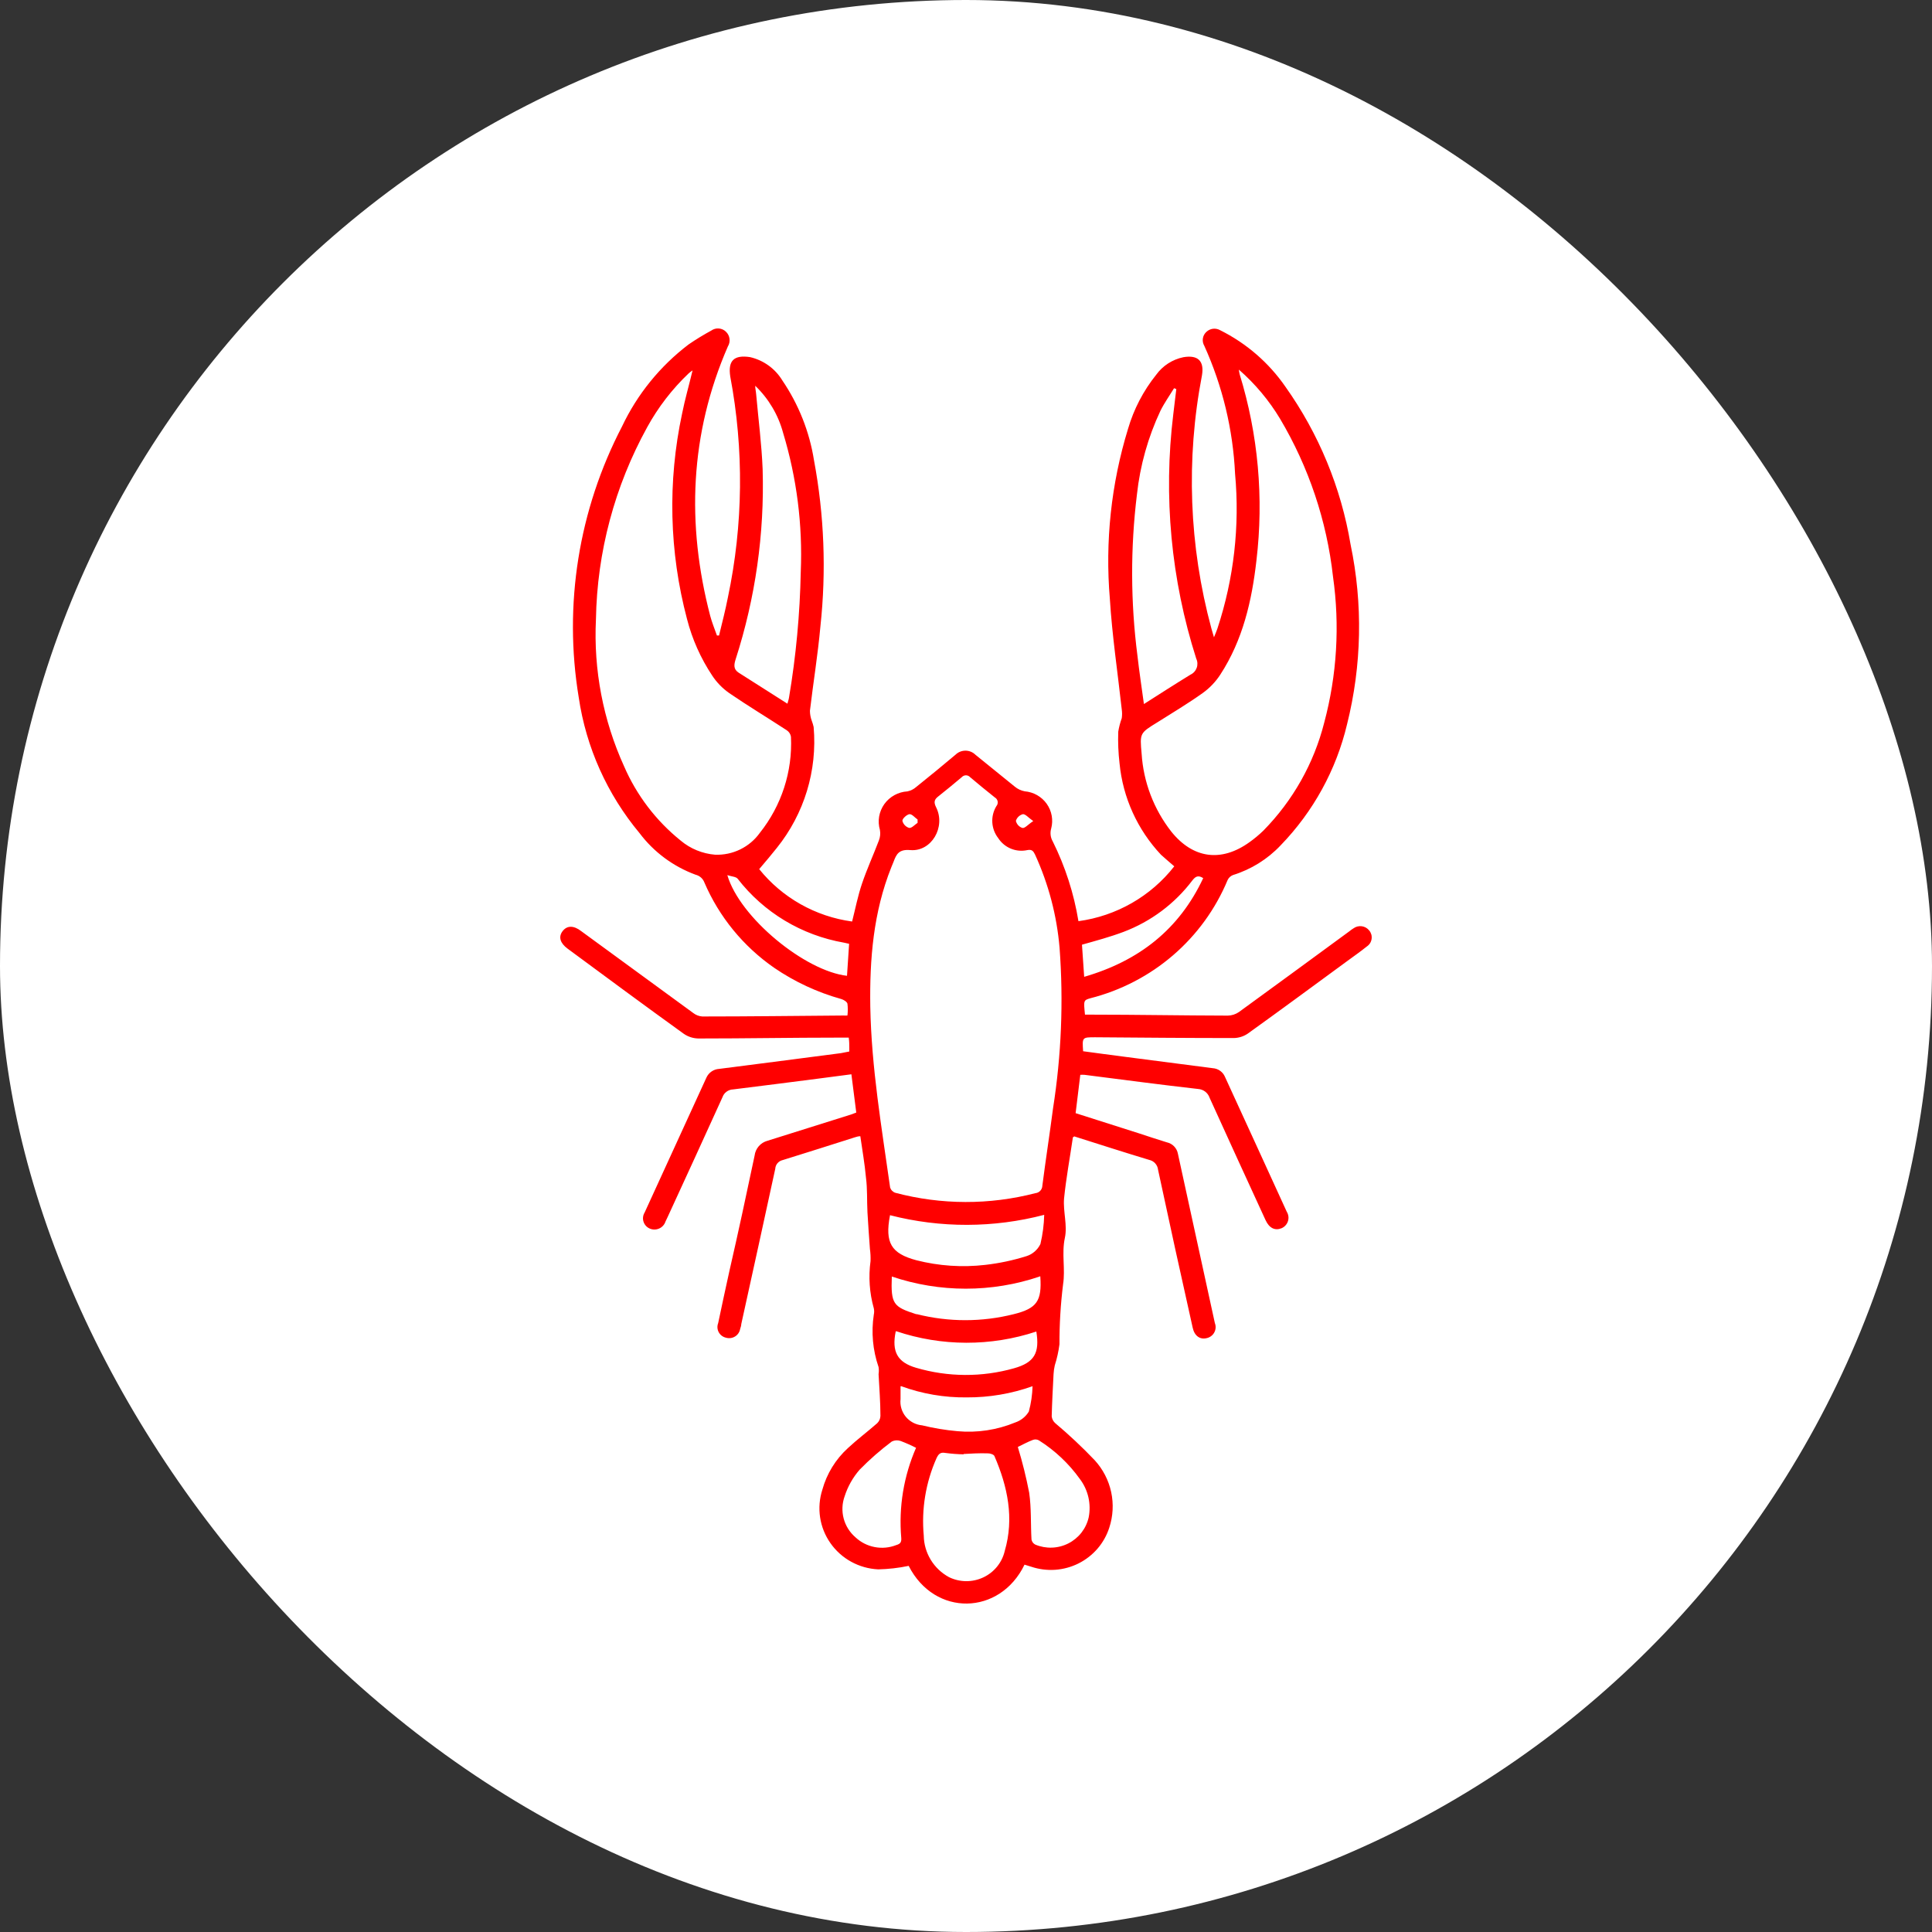
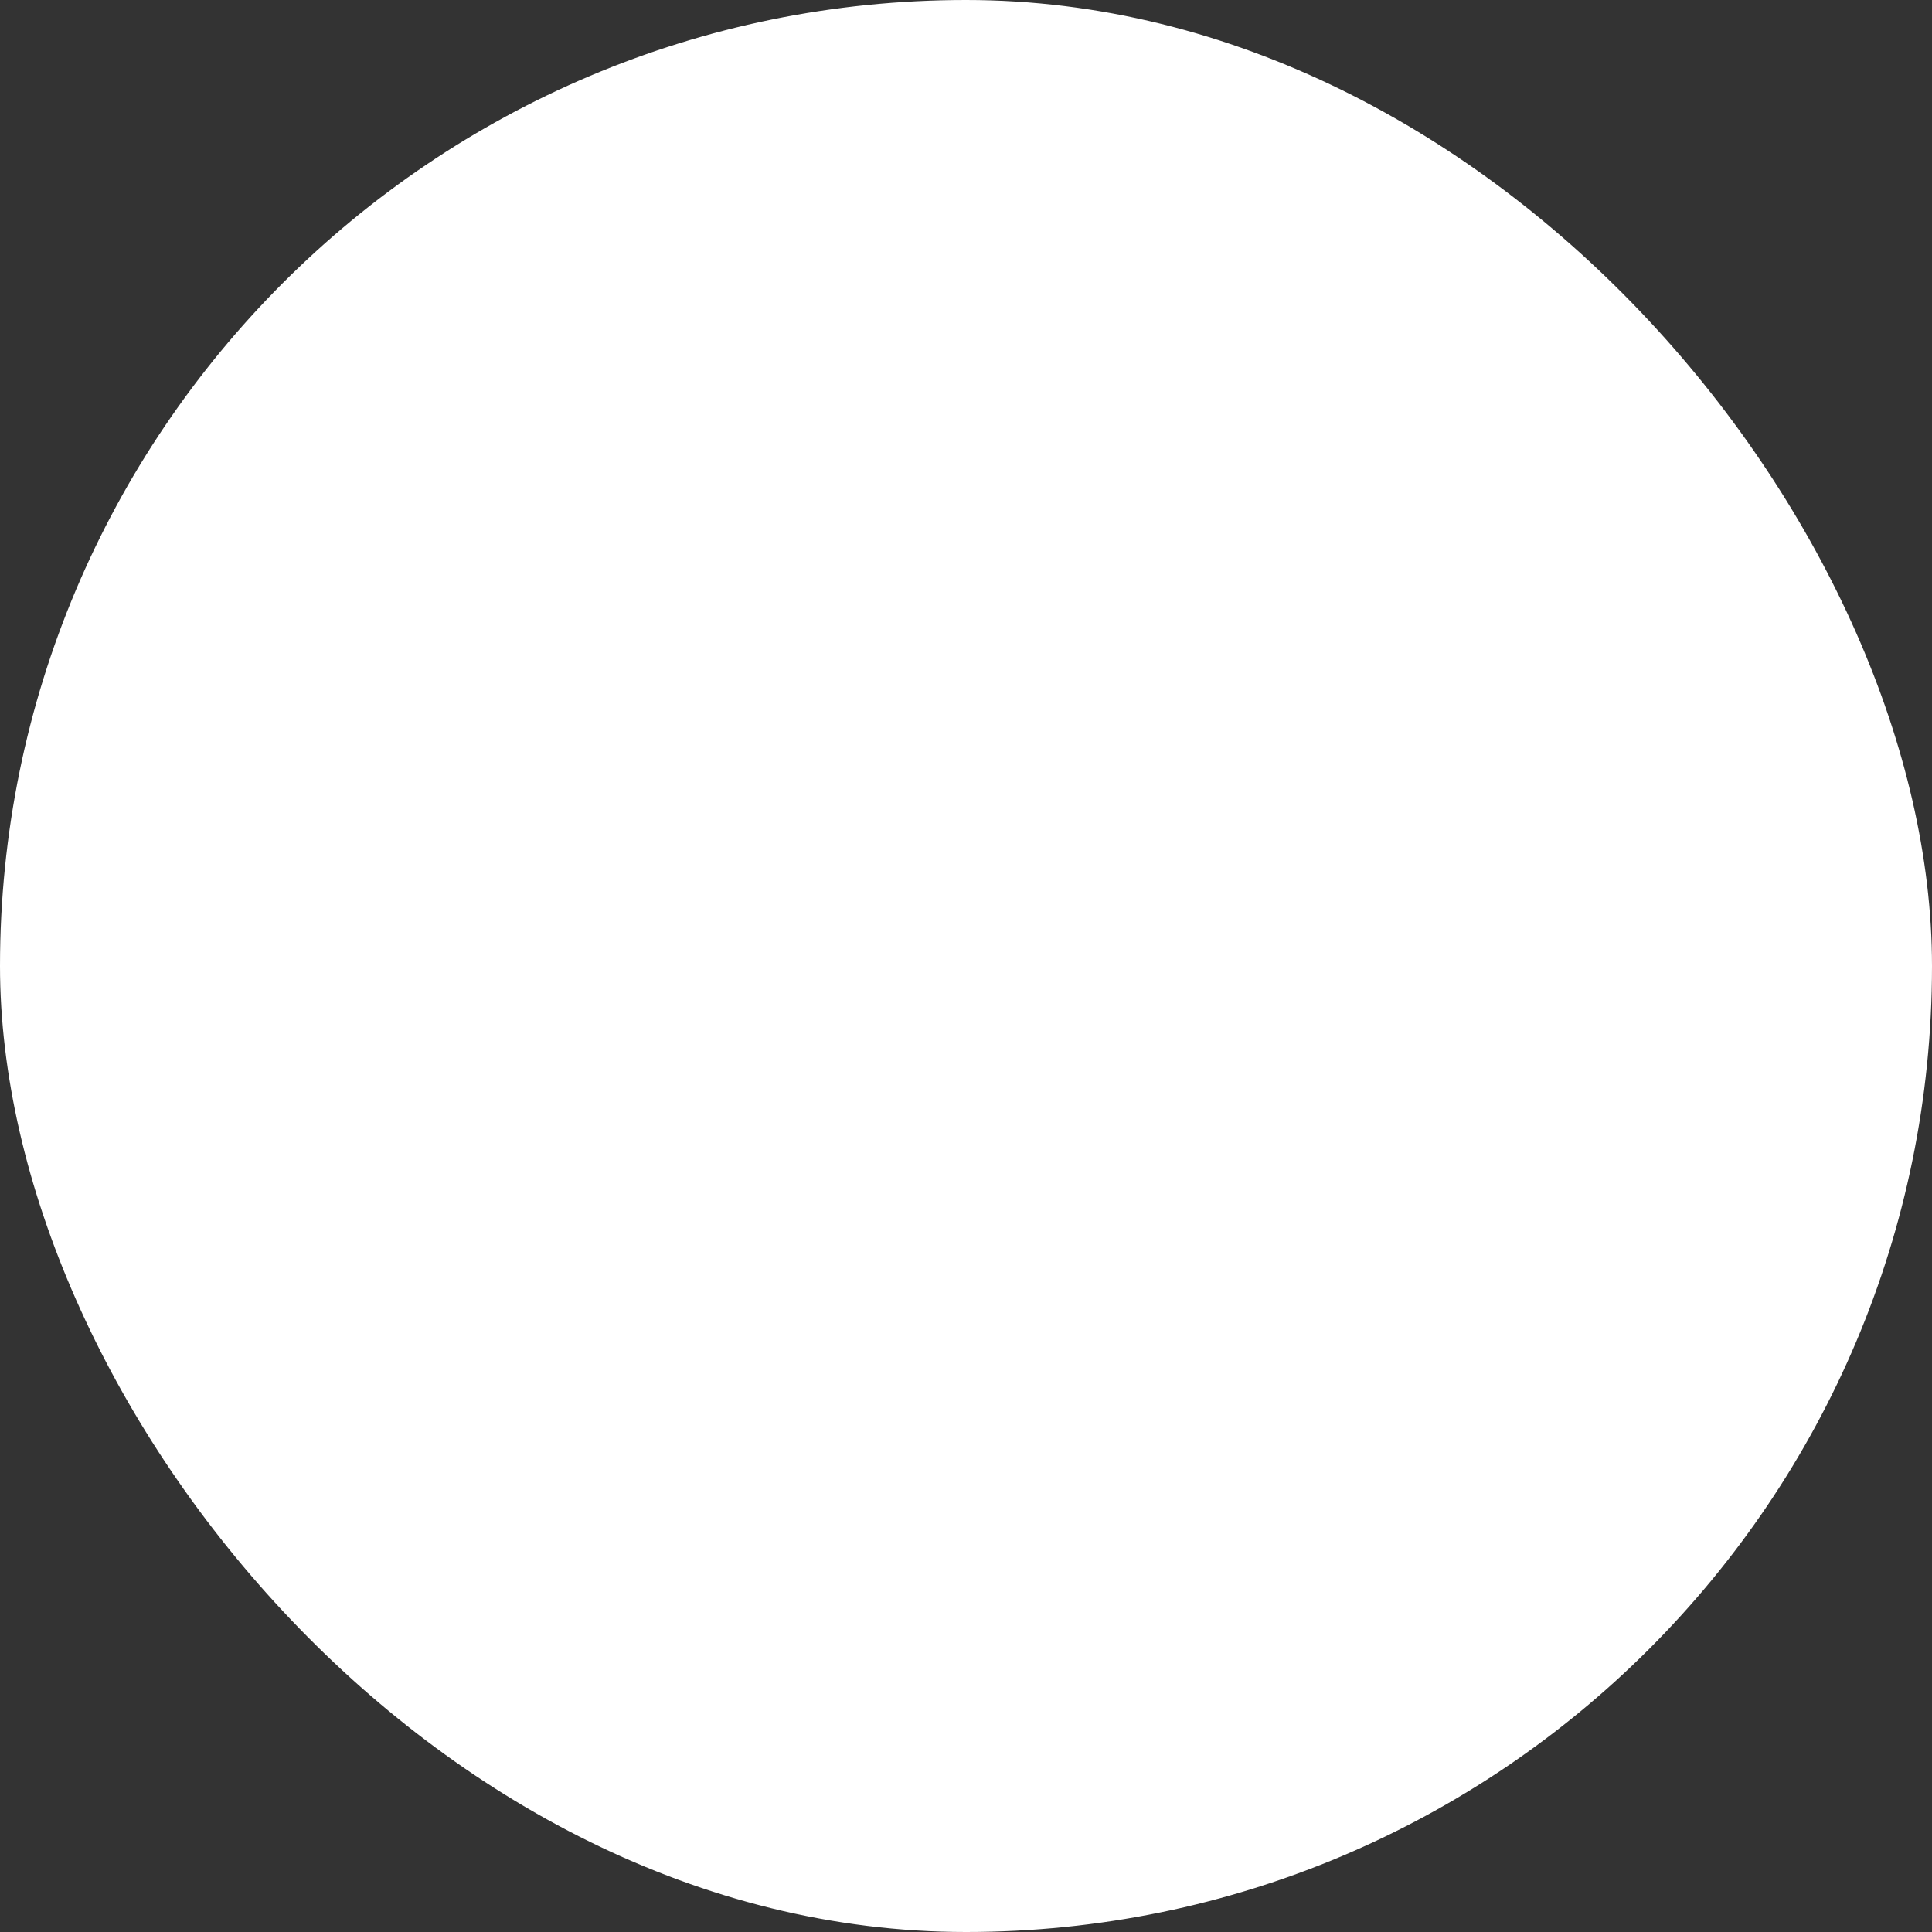
<svg xmlns="http://www.w3.org/2000/svg" width="100" height="100" viewBox="0 0 100 100" fill="none">
  <rect x="0" y="0" width="100" height="100" fill="#333333" stroke="none" />
  <rect width="100" height="100" rx="50" fill="white" />
-   <path d="M43.959 54.426C43.959 54.335 43.959 54.276 43.959 54.218C43.959 54.068 43.959 53.919 43.931 53.707H43.411C40.99 53.707 38.569 53.752 36.153 53.752C35.88 53.748 35.615 53.663 35.391 53.508C33.377 52.057 31.376 50.578 29.376 49.1C28.997 48.82 28.891 48.494 29.12 48.196C29.348 47.897 29.695 47.893 30.084 48.196C32.02 49.609 33.956 51.024 35.893 52.441C36.025 52.542 36.184 52.601 36.35 52.613C38.784 52.613 41.214 52.581 43.657 52.563C43.726 52.567 43.794 52.567 43.863 52.563C43.888 52.359 43.888 52.152 43.863 51.948C43.836 51.849 43.666 51.745 43.543 51.709C42.304 51.364 41.131 50.818 40.072 50.094C38.474 48.986 37.222 47.456 36.459 45.678C36.422 45.579 36.361 45.49 36.282 45.42C36.202 45.35 36.106 45.3 36.003 45.275C34.849 44.85 33.843 44.105 33.107 43.128C31.427 41.115 30.337 38.685 29.956 36.102C29.163 31.311 29.948 26.394 32.194 22.078C32.983 20.409 34.165 18.951 35.642 17.828C36.02 17.569 36.412 17.329 36.816 17.11C36.93 17.029 37.069 16.99 37.209 17.002C37.349 17.014 37.48 17.074 37.578 17.173C37.679 17.27 37.743 17.398 37.76 17.536C37.778 17.674 37.747 17.814 37.674 17.933C35.706 22.453 35.523 27.133 36.761 31.88C36.852 32.223 36.989 32.553 37.108 32.892H37.218C37.377 32.237 37.546 31.586 37.674 30.93C38.47 27.161 38.512 23.273 37.798 19.488C37.674 18.669 37.985 18.358 38.821 18.484C39.165 18.563 39.49 18.71 39.777 18.916C40.063 19.122 40.305 19.382 40.488 19.682C41.335 20.927 41.897 22.34 42.132 23.823C42.662 26.655 42.774 29.549 42.465 32.413C42.333 33.878 42.095 35.329 41.922 36.789C41.923 36.967 41.956 37.143 42.018 37.309C42.058 37.414 42.09 37.521 42.114 37.63C42.31 39.88 41.629 42.119 40.209 43.887C39.926 44.24 39.638 44.588 39.296 44.986C40.488 46.468 42.209 47.439 44.105 47.698C44.274 47.029 44.402 46.369 44.617 45.736C44.872 44.981 45.206 44.254 45.489 43.508C45.559 43.332 45.578 43.141 45.544 42.956C45.478 42.731 45.465 42.493 45.504 42.262C45.544 42.031 45.636 41.812 45.772 41.62C45.909 41.429 46.088 41.27 46.295 41.156C46.502 41.042 46.732 40.976 46.969 40.962C47.139 40.926 47.296 40.847 47.425 40.732C48.11 40.185 48.795 39.62 49.458 39.063C49.595 38.929 49.779 38.854 49.972 38.854C50.164 38.854 50.349 38.929 50.485 39.063C51.166 39.615 51.856 40.176 52.527 40.718C52.674 40.84 52.85 40.922 53.038 40.958C53.264 40.977 53.484 41.044 53.68 41.156C53.877 41.268 54.047 41.421 54.177 41.604C54.308 41.788 54.396 41.998 54.436 42.219C54.476 42.44 54.467 42.667 54.409 42.884C54.376 42.995 54.367 43.111 54.381 43.227C54.395 43.342 54.432 43.452 54.491 43.553C55.138 44.856 55.586 46.247 55.82 47.68C57.785 47.413 59.566 46.394 60.78 44.841C60.542 44.633 60.323 44.452 60.095 44.244C58.873 42.945 58.119 41.283 57.948 39.516C57.884 38.971 57.861 38.422 57.88 37.874C57.919 37.636 57.98 37.401 58.062 37.174C58.084 37.024 58.084 36.871 58.062 36.722C57.852 34.814 57.565 32.91 57.446 30.998C57.194 28.031 57.513 25.044 58.387 22.196C58.685 21.176 59.181 20.224 59.848 19.393C60.185 18.929 60.685 18.606 61.25 18.489C62.013 18.358 62.337 18.692 62.214 19.424C61.377 23.775 61.544 28.257 62.703 32.535C62.735 32.653 62.771 32.77 62.835 32.987C62.917 32.779 62.972 32.662 63.013 32.535C63.865 29.954 64.176 27.228 63.927 24.524C63.82 22.239 63.281 19.994 62.337 17.905C62.269 17.791 62.241 17.658 62.259 17.526C62.277 17.395 62.34 17.273 62.438 17.182C62.531 17.092 62.652 17.034 62.781 17.017C62.91 17.001 63.042 17.027 63.155 17.092C64.511 17.767 65.672 18.772 66.53 20.012C68.261 22.45 69.415 25.242 69.905 28.181C70.549 31.259 70.486 34.44 69.723 37.49C69.164 39.846 67.976 42.01 66.284 43.756C65.609 44.471 64.76 45 63.817 45.293C63.693 45.342 63.593 45.435 63.539 45.556C62.917 47.05 61.952 48.381 60.72 49.442C59.488 50.503 58.023 51.265 56.441 51.668C56.08 51.772 56.085 51.781 56.158 52.518C56.263 52.518 56.368 52.518 56.478 52.518C58.834 52.518 61.191 52.563 63.548 52.568C63.755 52.565 63.958 52.5 64.128 52.382C66.037 50.999 67.937 49.597 69.841 48.205C69.909 48.148 69.981 48.097 70.056 48.051C70.179 47.961 70.333 47.922 70.485 47.942C70.636 47.962 70.774 48.04 70.869 48.16C70.92 48.22 70.957 48.291 70.979 48.366C71 48.442 71.005 48.521 70.994 48.599C70.983 48.677 70.956 48.752 70.914 48.819C70.872 48.885 70.816 48.943 70.75 48.987C70.417 49.254 70.07 49.498 69.723 49.751C68.014 51.003 66.306 52.265 64.585 53.499C64.371 53.645 64.118 53.725 63.858 53.729C61.465 53.729 59.072 53.707 56.679 53.689C56.012 53.689 56.012 53.689 56.062 54.412C56.77 54.507 57.487 54.606 58.204 54.697L62.771 55.289C62.909 55.298 63.042 55.345 63.154 55.425C63.266 55.505 63.354 55.615 63.406 55.741C64.47 58.069 65.544 60.393 66.603 62.721C66.648 62.793 66.676 62.874 66.687 62.957C66.698 63.041 66.69 63.125 66.665 63.206C66.64 63.286 66.598 63.36 66.541 63.423C66.485 63.486 66.416 63.537 66.338 63.571C65.996 63.712 65.694 63.571 65.502 63.147C64.534 61.035 63.561 58.928 62.607 56.817C62.564 56.691 62.484 56.581 62.378 56.5C62.271 56.42 62.142 56.373 62.009 56.365C60.054 56.144 58.094 55.881 56.135 55.633C56.062 55.628 55.989 55.628 55.916 55.633C55.838 56.288 55.756 56.939 55.674 57.617L58.994 58.675C59.451 58.825 59.908 58.978 60.396 59.127C60.539 59.158 60.669 59.23 60.77 59.334C60.872 59.438 60.94 59.569 60.967 59.711C61.602 62.636 62.246 65.556 62.881 68.481C62.912 68.56 62.925 68.645 62.92 68.729C62.914 68.814 62.89 68.896 62.849 68.971C62.809 69.045 62.752 69.11 62.683 69.16C62.614 69.211 62.535 69.246 62.452 69.263C62.109 69.345 61.826 69.146 61.734 68.725C61.126 66.013 60.527 63.285 59.94 60.542C59.927 60.421 59.876 60.307 59.794 60.216C59.712 60.125 59.603 60.062 59.483 60.036C58.181 59.643 56.889 59.227 55.605 58.82C55.569 58.847 55.537 58.856 55.532 58.874C55.377 59.932 55.181 60.99 55.075 62.039C55.021 62.712 55.258 63.427 55.117 64.073C54.943 64.887 55.149 65.692 55.025 66.474C54.897 67.504 54.834 68.542 54.838 69.58C54.79 69.949 54.709 70.314 54.596 70.669C54.562 70.818 54.54 70.969 54.532 71.121C54.495 71.849 54.454 72.582 54.436 73.314C54.452 73.446 54.515 73.568 54.614 73.658C55.331 74.261 56.014 74.902 56.66 75.579C57.087 76.044 57.381 76.614 57.514 77.228C57.646 77.843 57.612 78.481 57.414 79.078C57.286 79.475 57.079 79.842 56.806 80.159C56.533 80.475 56.199 80.735 55.824 80.923C55.449 81.11 55.039 81.222 54.62 81.252C54.201 81.281 53.779 81.228 53.381 81.095L53.029 80.986C51.755 83.622 48.38 83.699 47.033 81.049C46.514 81.158 45.987 81.218 45.457 81.23C44.967 81.207 44.489 81.072 44.06 80.837C43.631 80.602 43.262 80.271 42.983 79.872C42.703 79.473 42.52 79.016 42.448 78.536C42.376 78.055 42.416 77.565 42.566 77.103C42.794 76.278 43.251 75.534 43.886 74.955C44.37 74.503 44.904 74.105 45.402 73.667C45.506 73.567 45.566 73.43 45.571 73.287C45.571 72.564 45.512 71.845 45.475 71.126C45.494 71.005 45.494 70.881 45.475 70.76C45.174 69.888 45.089 68.958 45.228 68.047C45.252 67.938 45.252 67.826 45.228 67.717C45.004 66.922 44.947 66.09 45.059 65.271C45.067 65.064 45.056 64.857 45.028 64.652C44.986 64.019 44.932 63.386 44.9 62.758C44.868 62.129 44.9 61.541 44.822 60.949C44.758 60.244 44.635 59.543 44.53 58.811C44.42 58.811 44.333 58.843 44.256 58.865C43.009 59.258 41.767 59.661 40.515 60.045C40.409 60.068 40.314 60.124 40.244 60.206C40.173 60.288 40.133 60.39 40.127 60.497C39.545 63.18 38.959 65.859 38.368 68.535C38.368 68.621 38.332 68.707 38.309 68.789C38.296 68.868 38.265 68.943 38.22 69.01C38.175 69.076 38.117 69.133 38.048 69.175C37.98 69.218 37.903 69.246 37.823 69.257C37.742 69.269 37.661 69.263 37.583 69.241C37.502 69.223 37.427 69.189 37.361 69.14C37.295 69.091 37.241 69.028 37.202 68.957C37.163 68.885 37.14 68.806 37.135 68.725C37.13 68.643 37.142 68.562 37.172 68.486C37.359 67.582 37.56 66.677 37.757 65.773C38.213 63.788 38.638 61.804 39.058 59.815C39.079 59.635 39.154 59.466 39.273 59.329C39.391 59.192 39.549 59.093 39.725 59.046C41.168 58.594 42.602 58.142 44.041 57.69L44.32 57.586L44.068 55.605L42.333 55.832C40.871 56.017 39.41 56.211 37.948 56.388C37.826 56.391 37.707 56.432 37.608 56.504C37.51 56.575 37.435 56.675 37.396 56.79C36.459 58.861 35.505 60.927 34.559 62.988C34.523 63.07 34.486 63.151 34.445 63.228C34.419 63.308 34.376 63.382 34.318 63.444C34.261 63.507 34.191 63.557 34.113 63.59C34.035 63.624 33.95 63.641 33.865 63.64C33.78 63.639 33.696 63.62 33.619 63.585C33.544 63.551 33.477 63.501 33.423 63.439C33.37 63.377 33.329 63.305 33.306 63.227C33.282 63.149 33.275 63.067 33.286 62.986C33.296 62.905 33.324 62.827 33.367 62.758C34.43 60.431 35.496 58.104 36.564 55.777C36.622 55.649 36.714 55.538 36.831 55.459C36.948 55.379 37.085 55.333 37.227 55.325C39.328 55.059 41.424 54.783 43.525 54.511L43.959 54.426ZM45.046 52.106C45.105 55.271 45.635 58.359 46.073 61.469C46.094 61.532 46.13 61.59 46.178 61.637C46.225 61.684 46.283 61.72 46.347 61.74C48.72 62.368 51.216 62.374 53.591 61.758C53.689 61.749 53.78 61.704 53.846 61.632C53.913 61.56 53.95 61.467 53.952 61.37C54.126 60.014 54.331 58.707 54.505 57.369C54.937 54.619 55.05 51.83 54.843 49.055C54.701 47.387 54.271 45.755 53.573 44.231C53.486 44.054 53.413 43.955 53.18 44C52.894 44.063 52.596 44.038 52.325 43.927C52.055 43.816 51.825 43.625 51.668 43.381C51.486 43.147 51.379 42.864 51.362 42.568C51.345 42.273 51.418 41.98 51.572 41.726C51.601 41.693 51.622 41.653 51.633 41.611C51.645 41.569 51.647 41.524 51.639 41.481C51.631 41.438 51.613 41.397 51.588 41.361C51.562 41.325 51.529 41.296 51.49 41.274C51.061 40.931 50.632 40.582 50.211 40.225C50.184 40.195 50.151 40.171 50.114 40.155C50.077 40.139 50.037 40.13 49.997 40.13C49.956 40.13 49.916 40.139 49.879 40.155C49.842 40.171 49.809 40.195 49.782 40.225C49.38 40.564 48.974 40.899 48.563 41.224C48.352 41.387 48.325 41.527 48.453 41.785C48.965 42.802 48.215 44.095 47.115 44C46.53 43.95 46.398 44.208 46.252 44.602C46.215 44.697 46.174 44.787 46.137 44.882C45.201 47.224 45.009 49.647 45.046 52.106ZM64.123 19.131C64.133 19.211 64.146 19.291 64.164 19.37C65.124 22.492 65.419 25.777 65.032 29.018C64.795 31.102 64.329 33.127 63.16 34.922C62.918 35.294 62.608 35.617 62.246 35.876C61.492 36.414 60.693 36.889 59.908 37.386C58.994 37.947 58.994 37.947 59.09 39.005C59.182 40.472 59.716 41.879 60.625 43.042C61.748 44.443 63.21 44.642 64.671 43.593C64.927 43.411 65.168 43.21 65.393 42.992C66.921 41.438 68.006 39.512 68.54 37.409C69.2 34.943 69.355 32.371 68.996 29.845C68.675 26.961 67.741 24.177 66.256 21.676C65.683 20.723 64.963 19.864 64.123 19.131ZM35.847 19.171C35.777 19.218 35.71 19.269 35.646 19.325C34.79 20.138 34.066 21.078 33.5 22.11C31.815 25.164 30.904 28.577 30.846 32.056C30.718 34.67 31.217 37.278 32.303 39.665C32.951 41.161 33.955 42.48 35.231 43.508C35.734 43.931 36.358 44.187 37.017 44.24C37.466 44.256 37.913 44.162 38.317 43.964C38.72 43.767 39.068 43.473 39.328 43.11C40.453 41.698 41.025 39.932 40.94 38.137C40.929 38.068 40.905 38.002 40.867 37.944C40.829 37.886 40.779 37.836 40.721 37.797C39.73 37.151 38.72 36.541 37.747 35.876C37.399 35.632 37.099 35.326 36.866 34.972C36.269 34.074 35.827 33.084 35.56 32.042C34.639 28.568 34.551 24.928 35.304 21.414C35.45 20.672 35.665 19.944 35.847 19.171ZM39.09 19.967C39.09 20.112 39.127 20.252 39.14 20.419C39.255 21.712 39.423 22.996 39.474 24.289C39.573 27.623 39.1 30.949 38.076 34.127C37.989 34.402 37.957 34.637 38.227 34.814C39.058 35.347 39.894 35.876 40.757 36.423C40.789 36.292 40.826 36.202 40.839 36.107C41.201 33.956 41.404 31.781 41.447 29.601C41.549 27.168 41.24 24.736 40.533 22.404C40.284 21.477 39.785 20.635 39.09 19.967ZM59.209 36.441C60.045 35.908 60.826 35.406 61.616 34.922C61.691 34.887 61.758 34.838 61.814 34.777C61.87 34.717 61.913 34.645 61.941 34.568C61.969 34.491 61.981 34.409 61.977 34.327C61.973 34.245 61.953 34.165 61.917 34.09C60.613 30.003 60.208 25.687 60.73 21.432C60.785 20.98 60.835 20.568 60.885 20.139L60.771 20.093C60.533 20.482 60.264 20.858 60.063 21.264C59.421 22.631 59.011 24.093 58.848 25.591C58.508 28.366 58.517 31.173 58.875 33.946C58.967 34.764 59.09 35.56 59.209 36.441ZM49.878 75.276C49.562 75.27 49.246 75.246 48.932 75.204C48.672 75.154 48.576 75.263 48.476 75.471C47.915 76.732 47.687 78.113 47.814 79.485C47.82 79.925 47.944 80.356 48.174 80.733C48.403 81.111 48.73 81.421 49.12 81.633C49.395 81.767 49.698 81.838 50.006 81.841C50.313 81.843 50.617 81.776 50.895 81.646C51.172 81.516 51.417 81.325 51.609 81.087C51.802 80.85 51.937 80.573 52.006 80.276C52.5 78.585 52.157 76.949 51.472 75.367C51.44 75.285 51.257 75.226 51.148 75.226C50.691 75.208 50.225 75.24 49.878 75.258V75.276ZM46.064 62.916C45.795 64.331 46.128 64.882 47.434 65.231C48.597 65.527 49.805 65.608 50.997 65.47C51.721 65.388 52.435 65.236 53.13 65.018C53.287 64.968 53.432 64.886 53.556 64.778C53.68 64.669 53.781 64.538 53.852 64.39C53.97 63.895 54.035 63.389 54.048 62.88C51.432 63.565 48.683 63.571 46.064 62.898V62.916ZM52.687 74.91C52.923 75.684 53.118 76.471 53.271 77.265C53.386 78.061 53.344 78.879 53.39 79.689C53.401 79.743 53.424 79.794 53.457 79.839C53.49 79.883 53.533 79.92 53.582 79.946C53.855 80.061 54.151 80.116 54.447 80.105C54.744 80.095 55.035 80.02 55.299 79.886C55.563 79.751 55.794 79.561 55.976 79.329C56.157 79.096 56.285 78.827 56.35 78.54C56.419 78.196 56.413 77.84 56.335 77.498C56.256 77.155 56.106 76.832 55.893 76.551C55.324 75.756 54.604 75.077 53.774 74.553C53.728 74.527 53.678 74.512 53.626 74.507C53.574 74.502 53.522 74.509 53.472 74.526C53.203 74.625 52.934 74.774 52.687 74.892V74.91ZM47.421 74.942C47.16 74.808 46.891 74.689 46.617 74.585C46.543 74.559 46.464 74.548 46.386 74.552C46.307 74.557 46.231 74.577 46.16 74.612C45.57 75.054 45.014 75.541 44.498 76.067C44.145 76.471 43.88 76.942 43.717 77.451C43.585 77.819 43.568 78.218 43.668 78.597C43.768 78.975 43.981 79.314 44.279 79.571C44.555 79.83 44.901 80.005 45.274 80.076C45.648 80.148 46.035 80.112 46.389 79.973C46.585 79.915 46.667 79.838 46.649 79.607C46.51 78.007 46.775 76.397 47.421 74.924V74.942ZM53.815 66.072C51.334 66.912 48.641 66.912 46.16 66.072C46.105 67.5 46.238 67.64 47.416 68.02H47.453C49.101 68.436 50.828 68.436 52.477 68.02C53.678 67.722 53.929 67.328 53.847 66.09C53.852 66.085 53.842 66.076 53.838 66.053L53.815 66.072ZM46.361 68.92C46.151 69.955 46.439 70.511 47.416 70.796C49.068 71.282 50.825 71.291 52.481 70.823C53.545 70.525 53.819 70.027 53.641 68.92C51.285 69.7 48.736 69.694 46.384 68.902L46.361 68.92ZM46.612 71.763C46.612 72.021 46.612 72.216 46.612 72.419C46.594 72.581 46.608 72.744 46.655 72.901C46.701 73.057 46.778 73.202 46.882 73.329C46.986 73.455 47.114 73.559 47.259 73.636C47.404 73.713 47.563 73.76 47.727 73.775C48.327 73.922 48.938 74.023 49.554 74.078C50.575 74.172 51.603 74.017 52.55 73.626C52.845 73.526 53.094 73.326 53.253 73.061C53.368 72.633 53.432 72.193 53.445 71.75C52.352 72.139 51.199 72.335 50.038 72.329C48.877 72.343 47.724 72.145 46.635 71.745L46.612 71.763ZM43.84 50.515L43.95 48.851L43.685 48.792C41.496 48.411 39.532 47.23 38.181 45.483C38.094 45.375 37.871 45.37 37.647 45.298C38.286 47.49 41.675 50.275 43.863 50.51L43.84 50.515ZM56.117 50.56C58.967 49.733 61.04 48.096 62.278 45.452C62.018 45.284 61.876 45.366 61.721 45.565C60.81 46.772 59.572 47.699 58.149 48.236C57.464 48.494 56.742 48.688 56.003 48.897L56.117 50.56ZM53.481 42.499C53.23 42.323 53.075 42.129 52.943 42.142C52.858 42.165 52.781 42.208 52.718 42.268C52.655 42.328 52.608 42.403 52.582 42.486C52.601 42.572 52.643 42.651 52.703 42.717C52.763 42.782 52.839 42.83 52.924 42.856C53.061 42.87 53.203 42.68 53.481 42.499ZM47.494 42.59V42.418C47.352 42.319 47.202 42.129 47.074 42.142C46.946 42.156 46.704 42.364 46.708 42.486C46.729 42.571 46.772 42.65 46.833 42.714C46.894 42.778 46.971 42.826 47.055 42.852C47.188 42.875 47.348 42.685 47.494 42.59Z" fill="#FF0000" />
</svg>